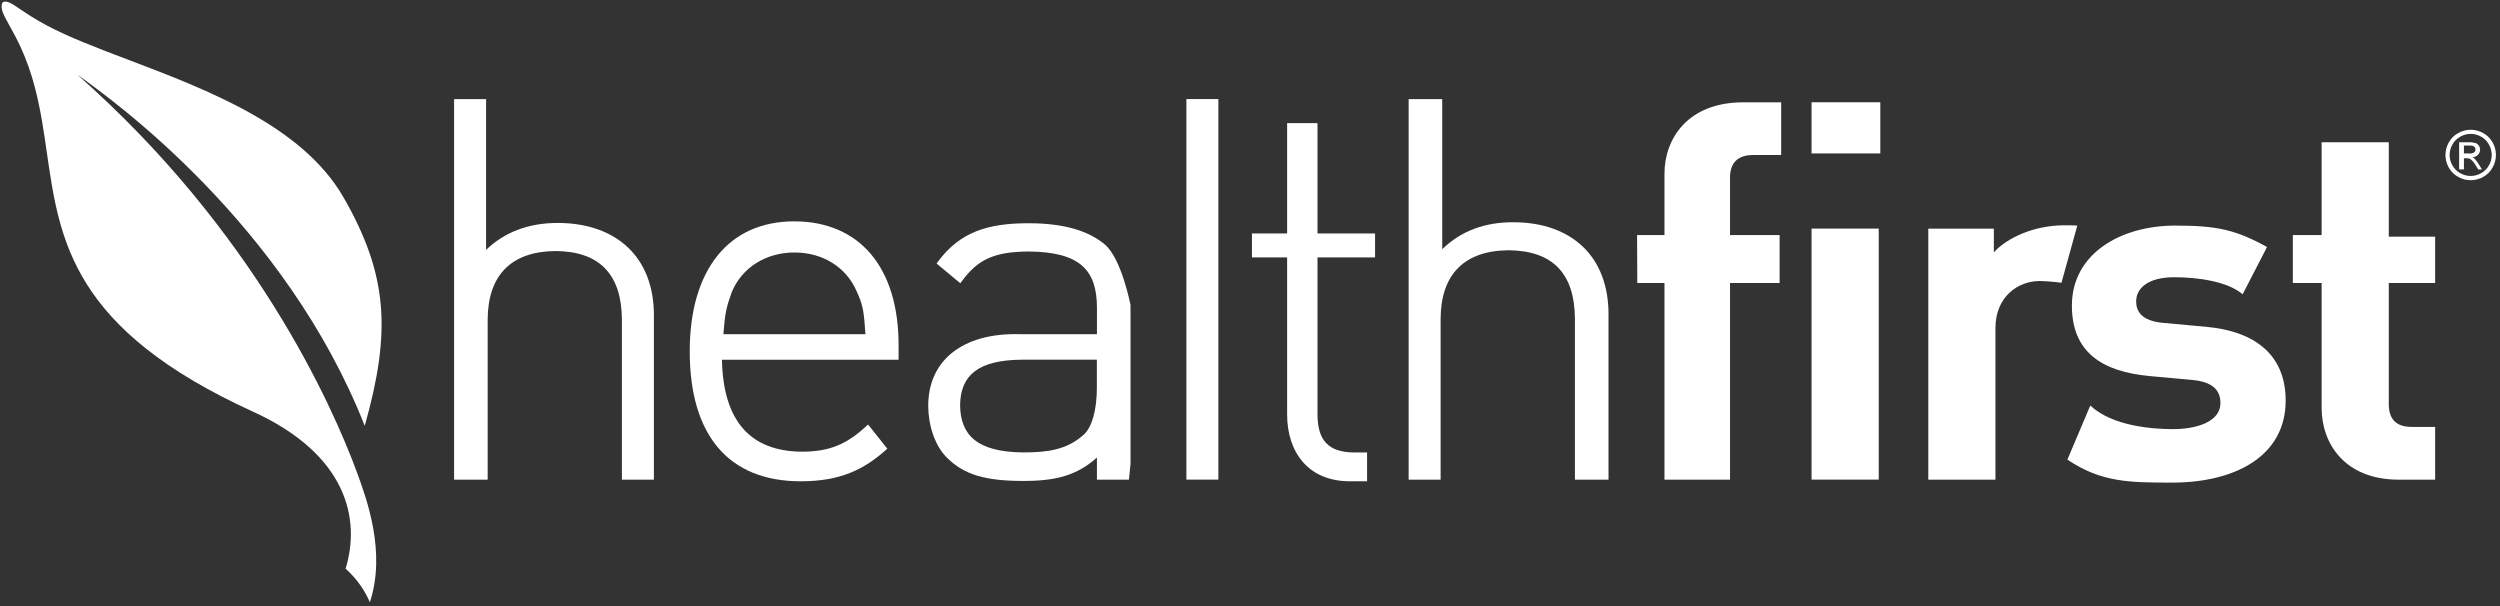
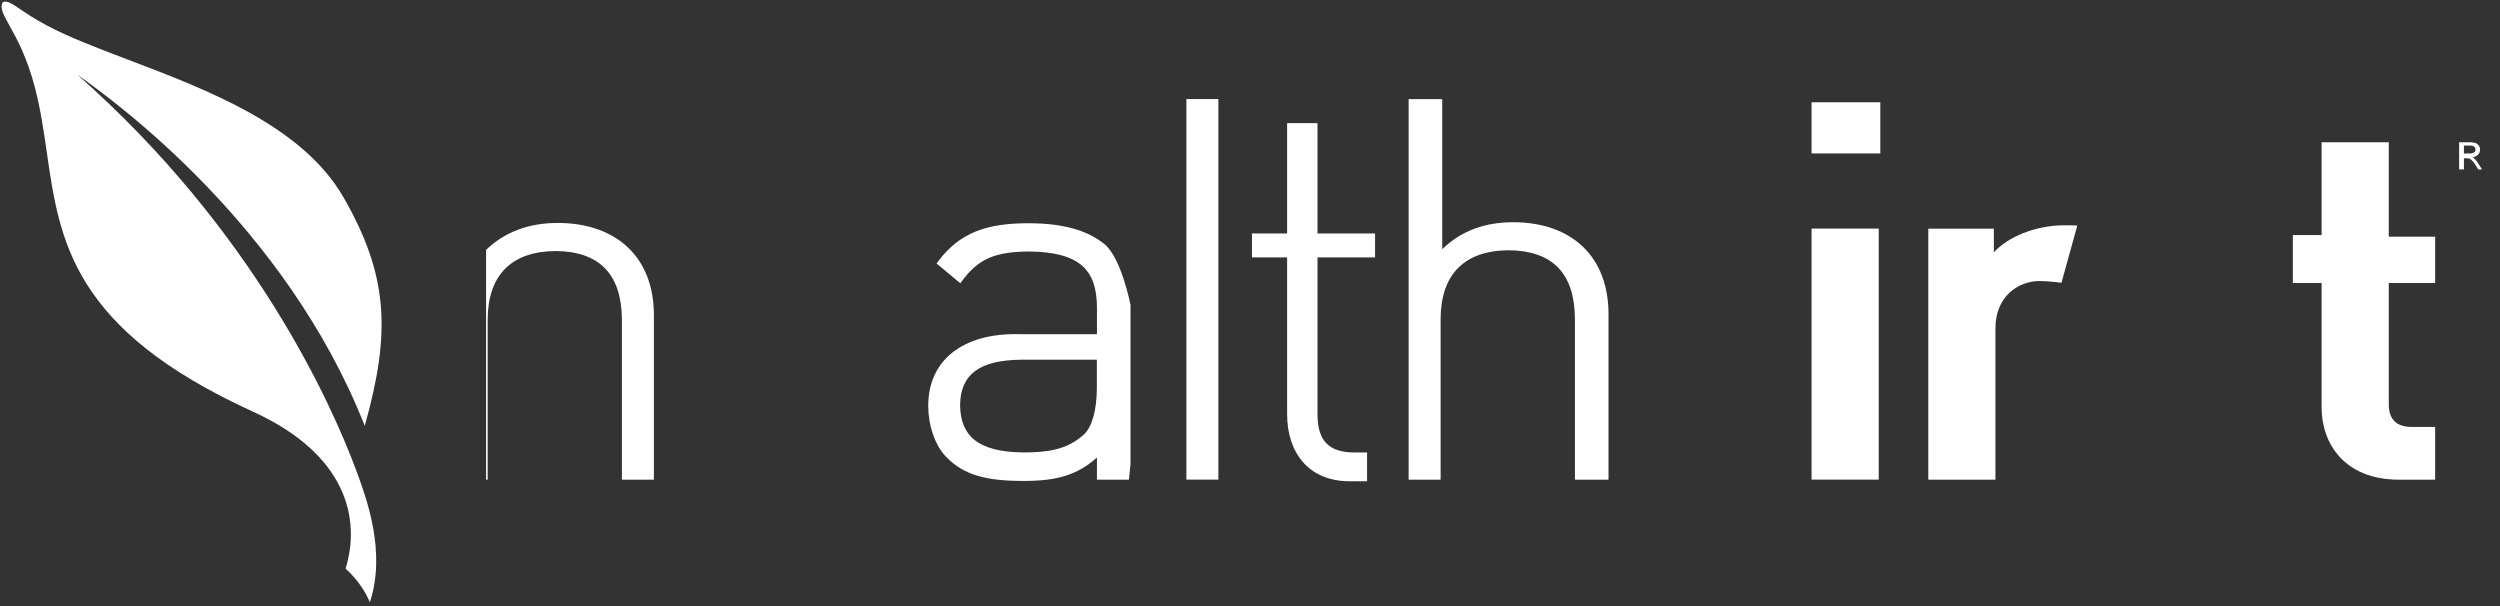
<svg xmlns="http://www.w3.org/2000/svg" width="198" height="48" viewBox="0 0 198 48" fill="none">
  <rect x="0" y="0" width="198" height="48" fill="#333333" stroke="none" />
  <path fill-rule="evenodd" clip-rule="evenodd" d="M6.286 6.032C6.196 5.971 6.143 5.932 6.143 5.932C20.135 18.264 26.287 32.028 28.266 37.398C29.051 39.533 30.596 43.752 29.293 47.698C29.112 47.275 28.892 46.87 28.637 46.487C28.275 45.954 27.85 45.466 27.371 45.035C28.571 41.132 27.505 36.006 20.034 32.602C5.728 26.078 4.721 19.097 3.713 12.105C3.466 10.39 3.218 8.675 2.775 6.965C2.139 4.518 1.314 3.037 0.755 2.034C0.285 1.19 0.003 0.684 0.18 0.225C0.187 0.209 0.199 0.2 0.211 0.19C0.219 0.183 0.227 0.177 0.234 0.168C0.552 0.022 0.919 0.27 1.611 0.736C2.108 1.072 2.773 1.52 3.707 2.016C5.453 2.947 7.723 3.809 10.183 4.743C16.453 7.125 23.961 9.977 27.21 15.636C30.743 21.789 30.983 26.297 28.888 33.725C22.599 17.791 9.072 8.021 6.286 6.032ZM1.043 1.156C2.428 2.773 3.761 3.952 5.338 5.254C3.76 3.952 2.428 2.775 1.043 1.156Z" fill="white" />
  <rect x="143.476" y="18.104" width="5.319" height="19.881" fill="white" />
  <rect x="143.476" y="8.1" width="5.445" height="4.052" fill="white" />
-   <path d="M174.718 25.881L171.38 25.578C169.511 25.422 169.184 24.584 169.184 23.857C169.184 22.869 170.078 21.957 172.19 21.957C174.029 21.957 176.401 22.272 177.618 23.305L179.548 19.564C177.065 18.191 175.572 17.867 172.278 17.867C167.958 17.867 164.094 20.085 164.094 24.209C164.094 27.875 166.457 29.441 170.285 29.788L173.621 30.091C175.289 30.245 175.859 30.933 175.859 31.927C175.859 33.414 173.948 33.987 172.112 33.987C170.486 33.987 167.3 33.759 165.551 32.117L163.738 36.401C166.421 38.213 168.688 38.222 172.033 38.222C177.034 38.222 181.024 36.121 181.024 31.728C181.028 28.366 178.913 26.265 174.718 25.881Z" fill="white" />
  <path d="M189.191 11.27H183.872V18.615H181.593V22.414H183.872V32.292C183.872 35.123 185.692 37.99 189.988 37.99H192.863V33.811H190.989C189.748 33.811 189.191 33.159 189.191 32.011V22.414H192.863V18.742H189.191V11.27Z" fill="white" />
  <path d="M163.933 17.845C163.772 17.845 163.593 17.845 163.394 17.845C161.052 17.872 158.952 18.838 157.913 19.985V18.109H152.721V37.99H158.039V25.99C158.039 23.468 159.858 22.257 161.533 22.257C162.113 22.269 162.692 22.316 163.267 22.396L164.522 17.868C164.333 17.855 164.143 17.845 163.933 17.845Z" fill="white" />
-   <path d="M131.826 13.763V18.615H129.655C129.664 20.08 129.673 21.347 129.673 22.177V22.414H131.826V37.99H137.018V22.414H140.944V18.615H137.018V14.068C137.018 12.928 137.593 12.278 138.86 12.278H141.07V8.105H138.046C133.708 8.105 131.826 10.951 131.826 13.763Z" fill="white" />
-   <path d="M44.171 17.658C41.874 17.658 39.978 18.369 38.497 19.789V7.851H35.964V37.99H38.623V25.29C38.646 21.782 40.504 19.908 44.005 19.881C47.495 19.911 49.226 21.734 49.255 25.29V37.99H51.788V24.947C51.788 22.707 51.07 20.872 49.749 19.613C48.429 18.354 46.518 17.657 44.171 17.658Z" fill="white" />
+   <path d="M44.171 17.658C41.874 17.658 39.978 18.369 38.497 19.789V7.851V37.99H38.623V25.29C38.646 21.782 40.504 19.908 44.005 19.881C47.495 19.911 49.226 21.734 49.255 25.29V37.99H51.788V24.947C51.788 22.707 51.07 20.872 49.749 19.613C48.429 18.354 46.518 17.657 44.171 17.658Z" fill="white" />
  <path fill-rule="evenodd" clip-rule="evenodd" d="M81.51 17.682C84.182 17.682 86.164 18.247 87.496 19.357C88.829 20.47 89.537 24.159 89.537 24.159V36.747L89.41 37.99H86.877V36.239C85.311 37.628 83.68 38.097 81.06 38.09C78.075 38.093 76.369 37.605 75.036 36.284C74.023 35.325 73.516 33.62 73.516 32.15C73.512 30.349 74.197 28.888 75.446 27.908C76.695 26.927 78.479 26.418 80.683 26.466H86.879V24.357C86.87 21.41 85.556 19.964 81.518 19.918C78.732 19.932 77.452 20.551 76.199 22.243L76.055 22.433L74.177 20.87L74.304 20.697C76.039 18.377 78.224 17.671 81.51 17.682ZM85.834 34.425C86.499 33.83 86.871 32.423 86.871 30.707V28.488H80.9C77.549 28.52 76.068 29.66 76.04 32.093C76.068 34.489 77.415 35.796 81.022 35.831C82.838 35.831 84.451 35.674 85.834 34.425Z" fill="white" />
  <path d="M119.846 17.602C117.567 17.596 115.693 18.308 114.224 19.736V7.851H111.564V37.99H114.097V25.229C114.12 21.723 115.983 19.846 119.478 19.821C122.978 19.849 124.71 21.672 124.734 25.229V37.99H127.394V24.877C127.394 22.638 126.686 20.803 125.368 19.543C124.049 18.283 122.169 17.602 119.846 17.602Z" fill="white" />
  <path d="M104.346 9.751H101.94V18.489H99.154V20.388H101.94V32.813C101.94 34.327 102.363 35.655 103.207 36.612C104.05 37.57 105.306 38.117 106.907 38.117H108.272V35.837H107.215C105.178 35.806 104.384 34.852 104.346 32.925V20.388H108.905V18.489H104.346V9.751Z" fill="white" />
-   <path fill-rule="evenodd" clip-rule="evenodd" d="M56.813 20.262C58.234 18.48 60.325 17.531 62.899 17.531C65.47 17.529 67.562 18.443 68.985 20.136C70.409 21.829 71.168 24.282 71.168 27.335V28.49H57.178C57.272 33.29 59.377 35.744 63.51 35.774C65.74 35.769 67.086 35.174 68.685 33.682L68.713 33.657C68.719 33.651 68.726 33.648 68.734 33.644C68.742 33.64 68.751 33.636 68.757 33.629L70.277 35.535C68.41 37.23 66.501 38.117 63.431 38.117H63.401C60.583 38.117 58.368 37.217 56.878 35.463C55.387 33.709 54.627 31.134 54.627 27.823C54.627 24.606 55.392 22.043 56.813 20.262ZM57.964 23.113C57.536 24.302 57.418 24.78 57.292 26.466H68.542C68.428 24.794 68.379 24.218 67.872 23.125C67.048 21.163 65.157 19.993 62.918 19.997C60.679 20.001 58.79 21.163 57.964 23.113Z" fill="white" />
  <rect x="93.962" y="7.846" width="2.533" height="30.139" fill="white" />
  <path fill-rule="evenodd" clip-rule="evenodd" d="M195.806 12.456C195.874 12.483 195.937 12.522 195.991 12.571C196.114 12.704 196.222 12.848 196.314 13.003L196.576 13.423H196.283L196.072 13.095C195.97 12.91 195.834 12.746 195.671 12.61C195.58 12.555 195.473 12.53 195.367 12.537H195.143V13.418H194.763V11.265H195.503C195.688 11.257 195.873 11.277 196.052 11.325C196.162 11.363 196.257 11.436 196.322 11.533C196.387 11.625 196.423 11.735 196.424 11.848C196.425 12.002 196.364 12.151 196.255 12.259C196.136 12.379 195.975 12.45 195.806 12.456ZM195.143 12.157H195.554C195.692 12.169 195.83 12.139 195.95 12.069C196.021 12.014 196.061 11.927 196.057 11.836C196.058 11.777 196.04 11.719 196.007 11.669C195.97 11.62 195.92 11.582 195.862 11.56C195.752 11.53 195.637 11.518 195.523 11.524H195.143V12.157Z" fill="white" />
-   <path fill-rule="evenodd" clip-rule="evenodd" d="M196.662 10.536C196.977 10.703 197.237 10.958 197.408 11.27L197.412 11.274C197.766 11.893 197.766 12.652 197.412 13.27C197.241 13.582 196.984 13.839 196.671 14.009C196.055 14.361 195.299 14.361 194.683 14.009C194.372 13.837 194.115 13.581 193.942 13.27C193.771 12.966 193.681 12.624 193.679 12.276C193.68 11.924 193.773 11.579 193.949 11.274C194.12 10.96 194.38 10.703 194.696 10.536C195.306 10.191 196.052 10.191 196.662 10.536ZM196.505 13.716C196.766 13.574 196.981 13.361 197.123 13.1V13.104C197.268 12.85 197.344 12.564 197.345 12.272C197.344 11.979 197.266 11.691 197.118 11.438C196.976 11.176 196.76 10.961 196.497 10.821C195.989 10.532 195.366 10.532 194.858 10.821C194.596 10.962 194.38 11.177 194.236 11.438C194.089 11.691 194.011 11.979 194.01 12.272C194.011 12.562 194.087 12.848 194.23 13.1C194.375 13.36 194.59 13.573 194.85 13.716C195.363 14.011 195.993 14.011 196.505 13.716Z" fill="white" />
</svg>